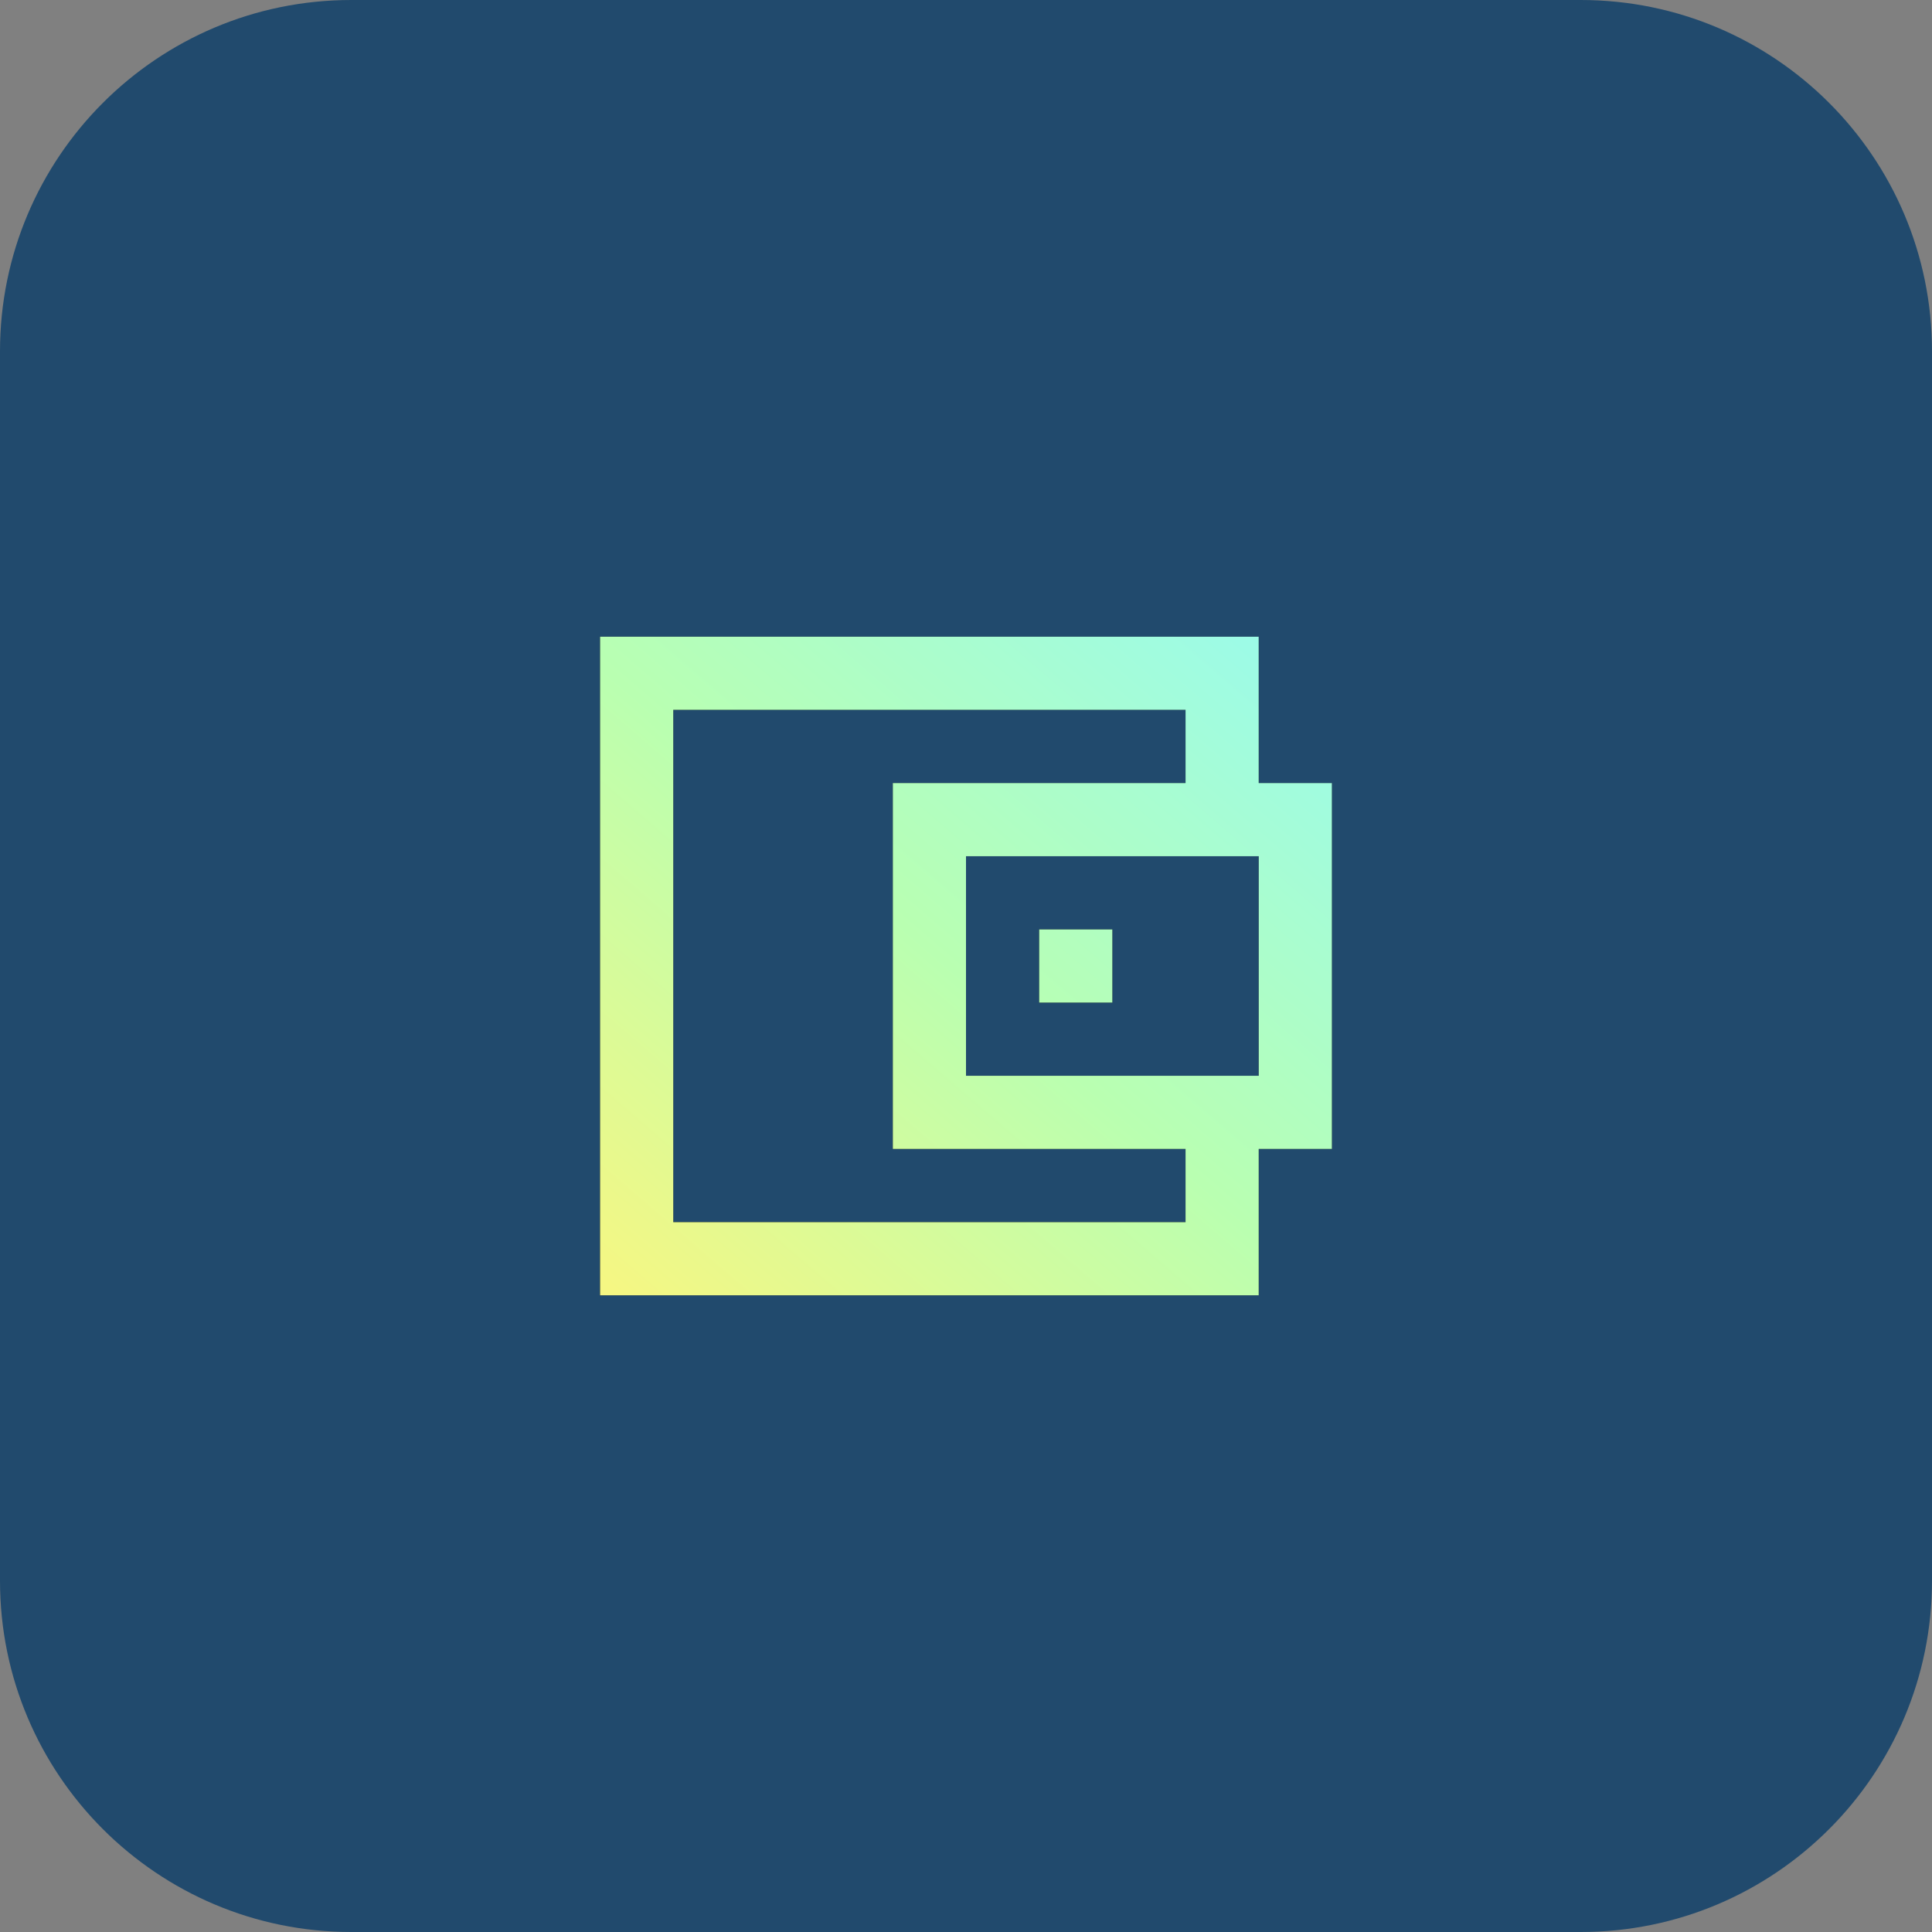
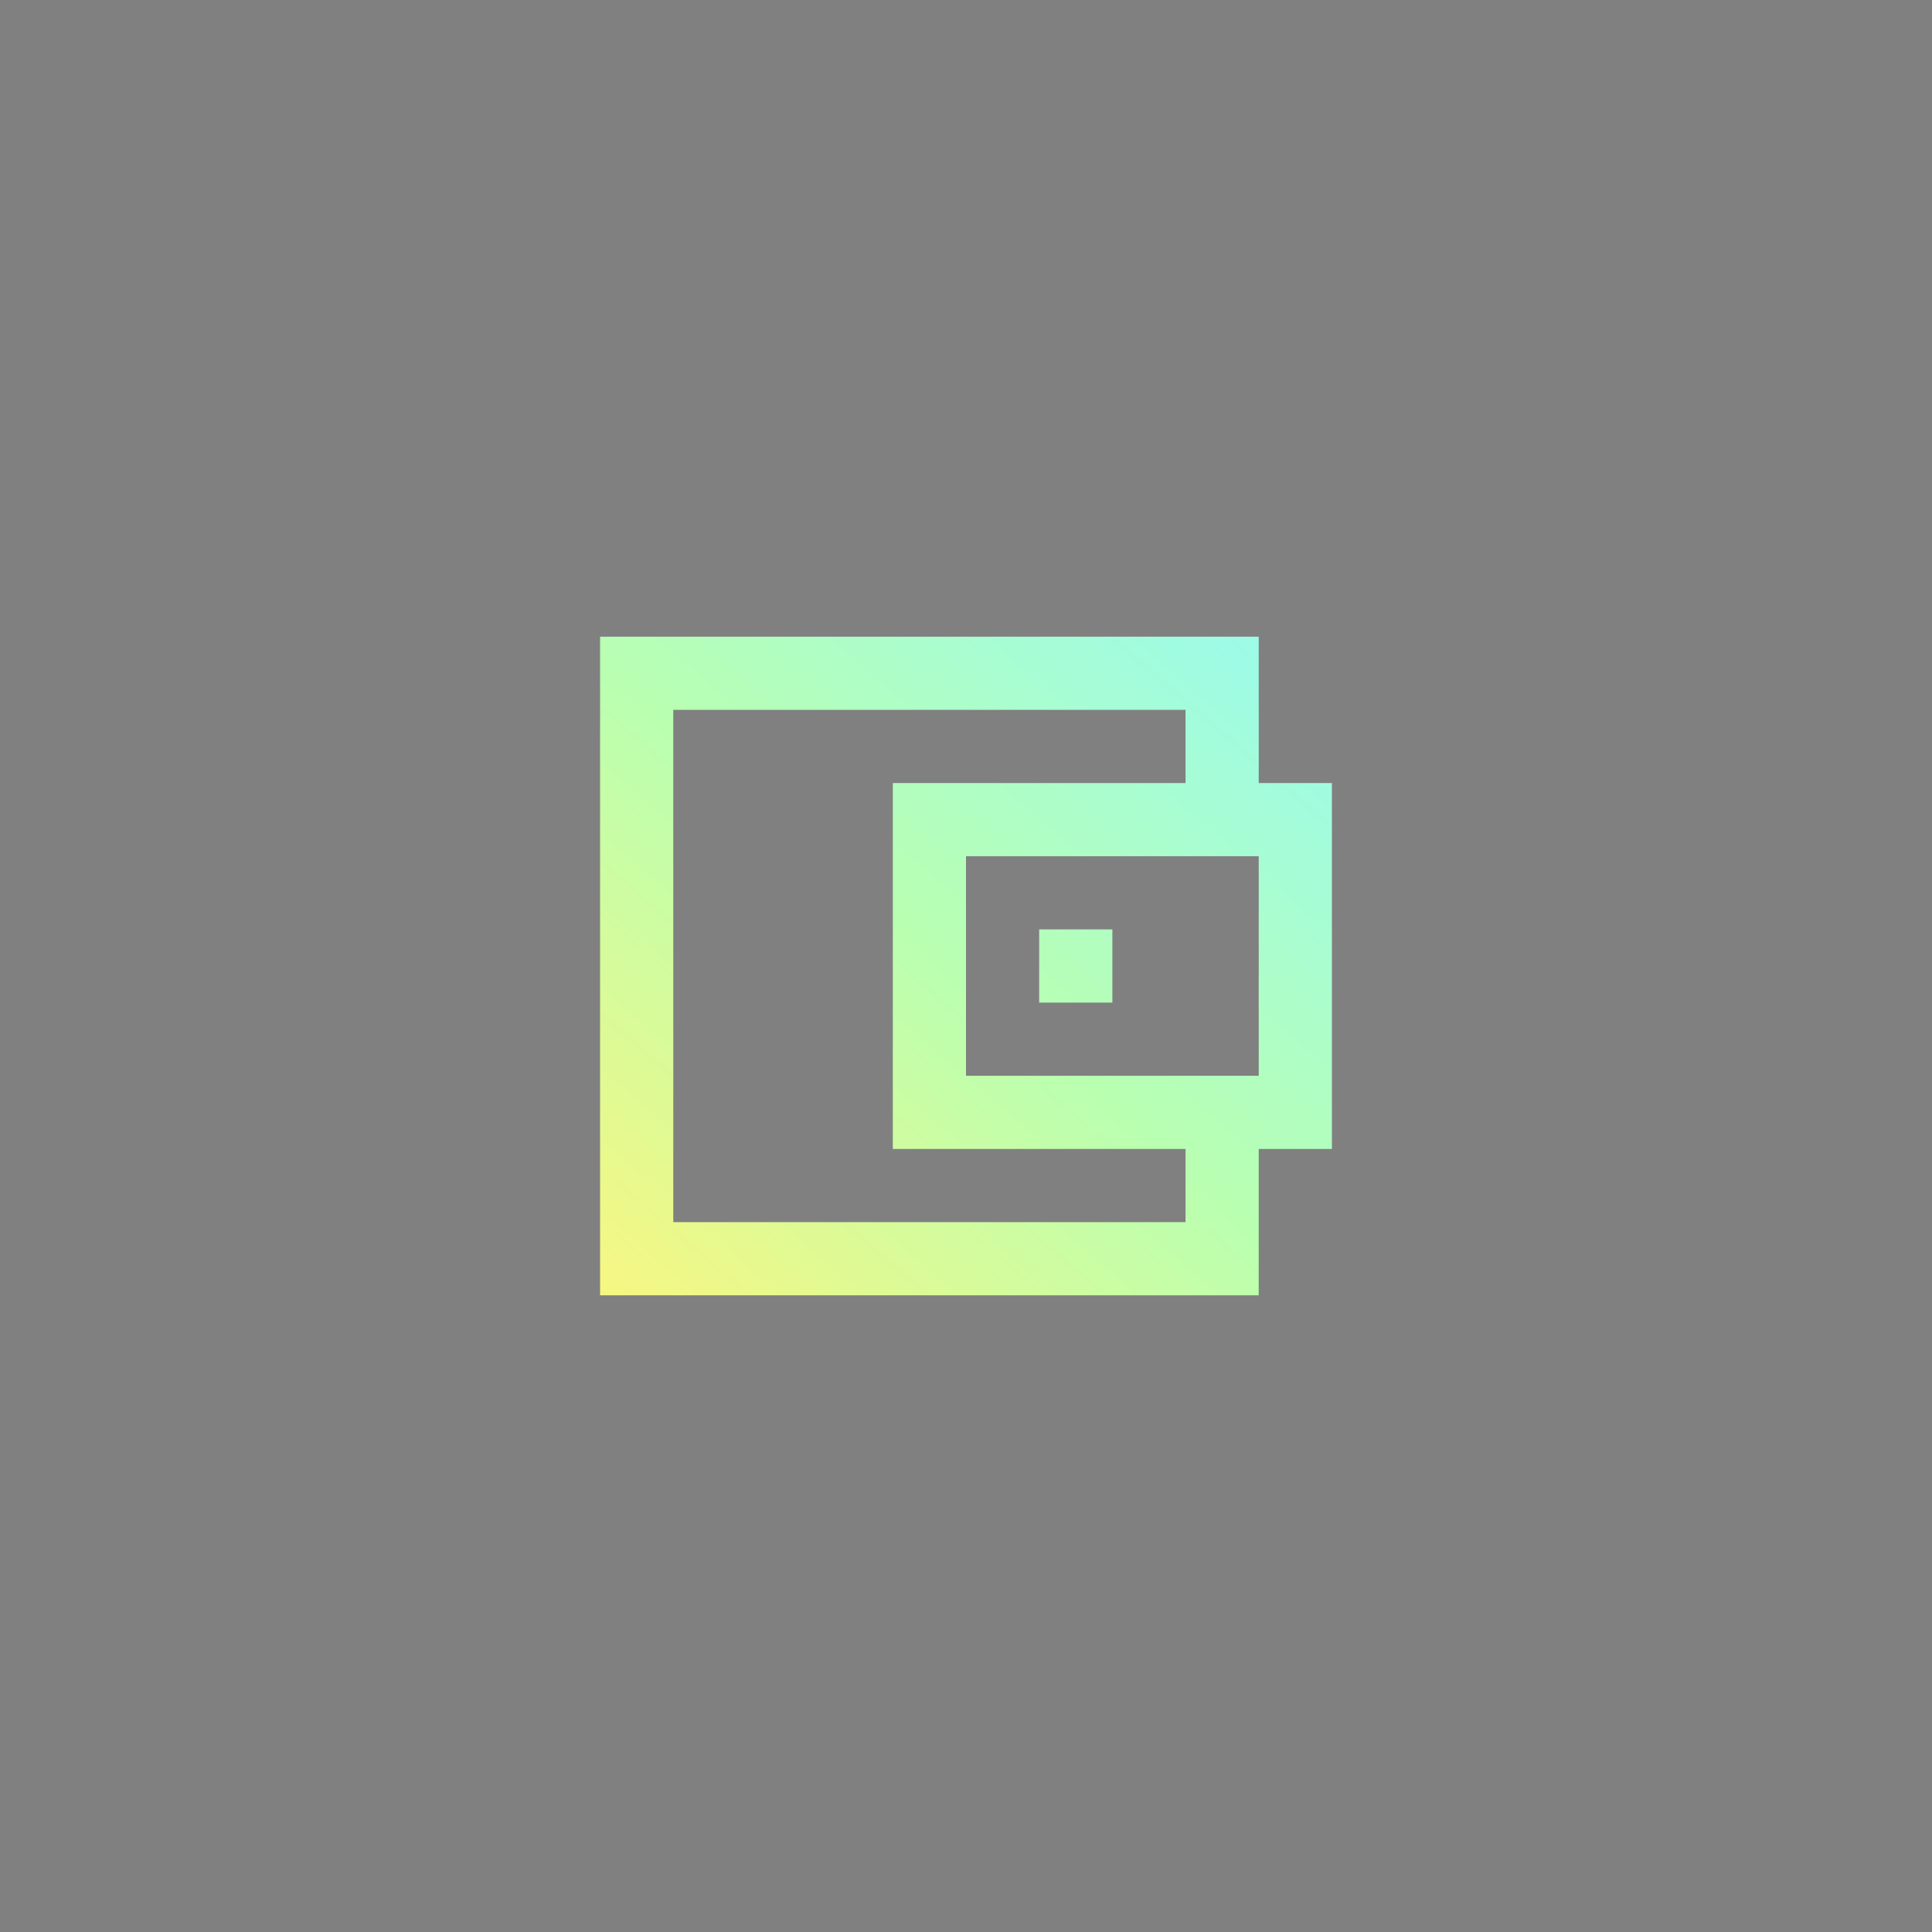
<svg xmlns="http://www.w3.org/2000/svg" width="88" height="88" viewBox="0 0 88 88" fill="none">
  <rect x="0" y="0" width="88" height="88" fill="#808080" stroke="none" />
-   <path d="M0 16C0 7.163 7.163 0 16 0H72C80.837 0 88 7.163 88 16V72C88 80.837 80.837 88 72 88H16C7.163 88 0 80.837 0 72V16Z" fill="#214A6D" />
-   <path fill-rule="evenodd" clip-rule="evenodd" d="M54 29H30.667H27.333V32.333V55.667H27.333V59H27.333H30.667H54H57.333V55.667L57.333 52.333L60.667 52.333V49V39V35.667H57.333L57.333 32.333H57.333V29H57.333H54ZM54 52.333V55.667H30.667V32.333H54V35.667H44H40.667V39V49V52.333L44 52.333H54ZM57.333 49H54H44V39H54H57.333V49ZM50.667 42.333H47.333V45.667H50.667V42.333Z" fill="black" />
-   <path fill-rule="evenodd" clip-rule="evenodd" d="M54 29H30.667H27.333V32.333V55.667H27.333V59H27.333H30.667H54H57.333V55.667L57.333 52.333L60.667 52.333V49V39V35.667H57.333L57.333 32.333H57.333V29H57.333H54ZM54 52.333V55.667H30.667V32.333H54V35.667H44H40.667V39V49V52.333L44 52.333H54ZM57.333 49H54H44V39H54H57.333V49ZM50.667 42.333H47.333V45.667H50.667V42.333Z" fill="url(#paint0_linear_107_5638)" />
+   <path fill-rule="evenodd" clip-rule="evenodd" d="M54 29H30.667H27.333V32.333V55.667H27.333V59H27.333H30.667H54H57.333L57.333 52.333L60.667 52.333V49V39V35.667H57.333L57.333 32.333H57.333V29H57.333H54ZM54 52.333V55.667H30.667V32.333H54V35.667H44H40.667V39V49V52.333L44 52.333H54ZM57.333 49H54H44V39H54H57.333V49ZM50.667 42.333H47.333V45.667H50.667V42.333Z" fill="url(#paint0_linear_107_5638)" />
  <defs>
    <linearGradient id="paint0_linear_107_5638" x1="54.662" y1="26.631" x2="27.42" y2="58.288" gradientUnits="userSpaceOnUse">
      <stop stop-color="#9CFBE8" />
      <stop offset="0.493" stop-color="#B9FFB1" />
      <stop offset="1" stop-color="#F5F783" />
    </linearGradient>
  </defs>
</svg>